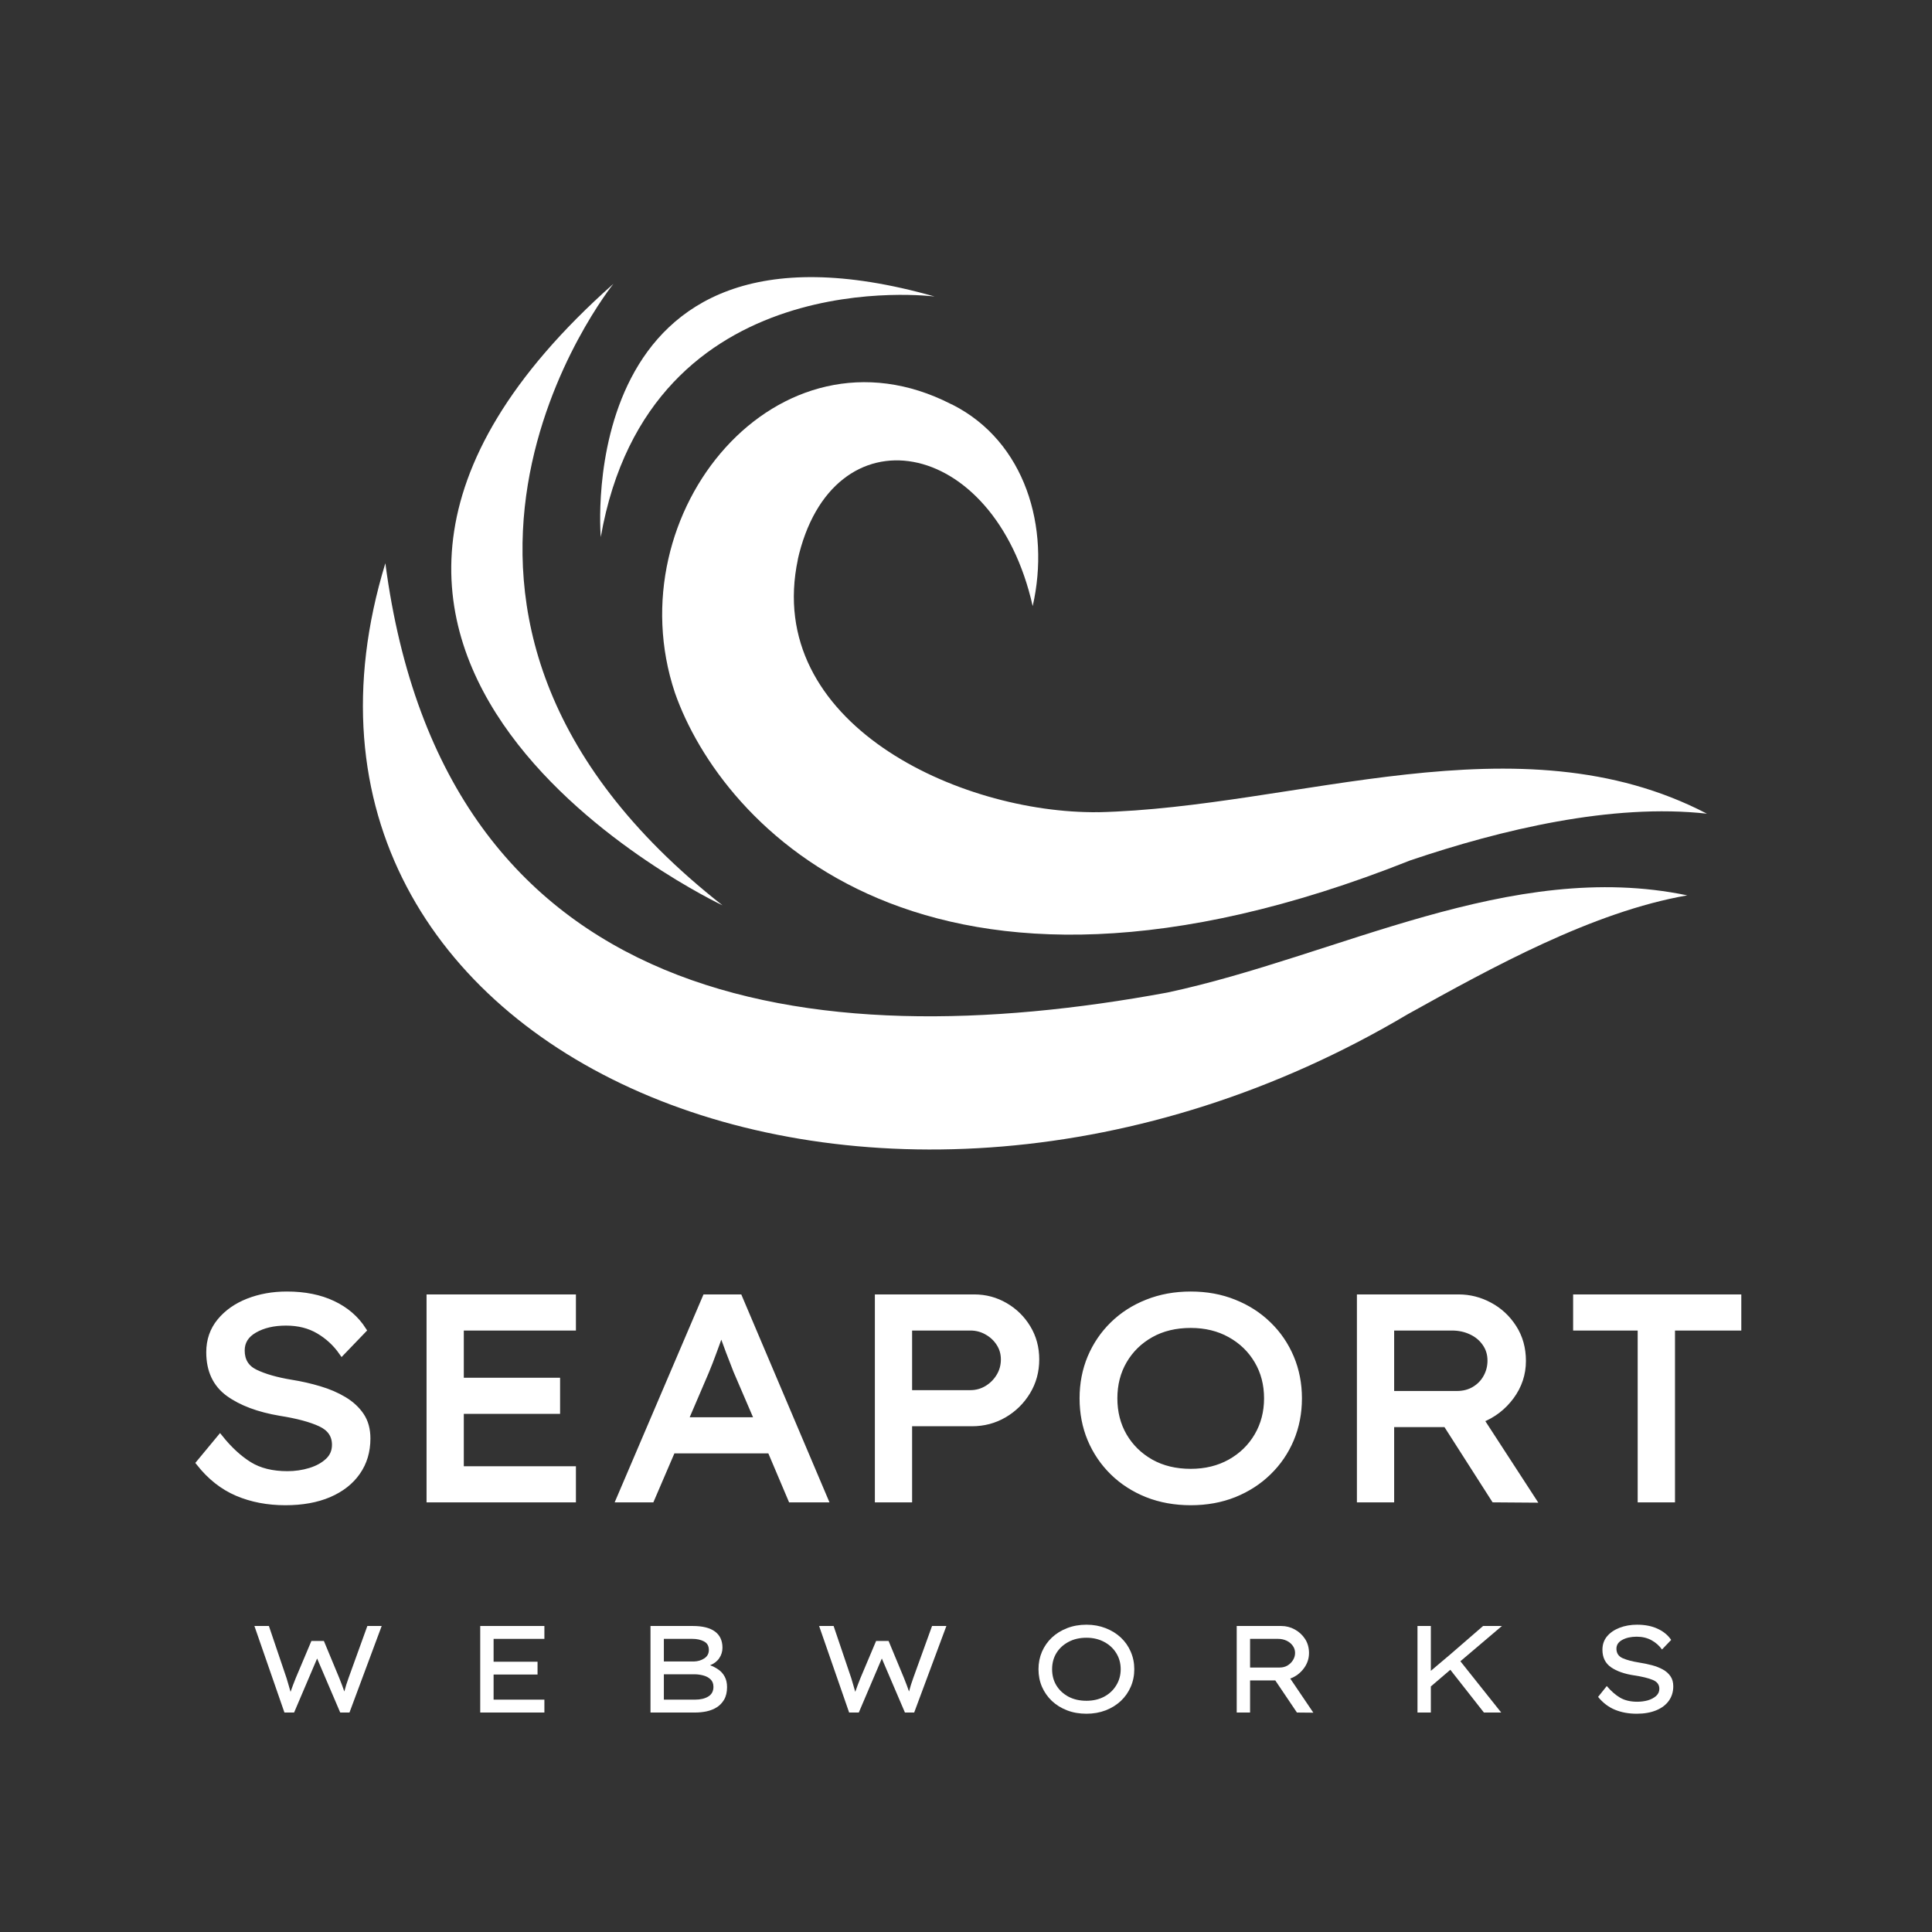
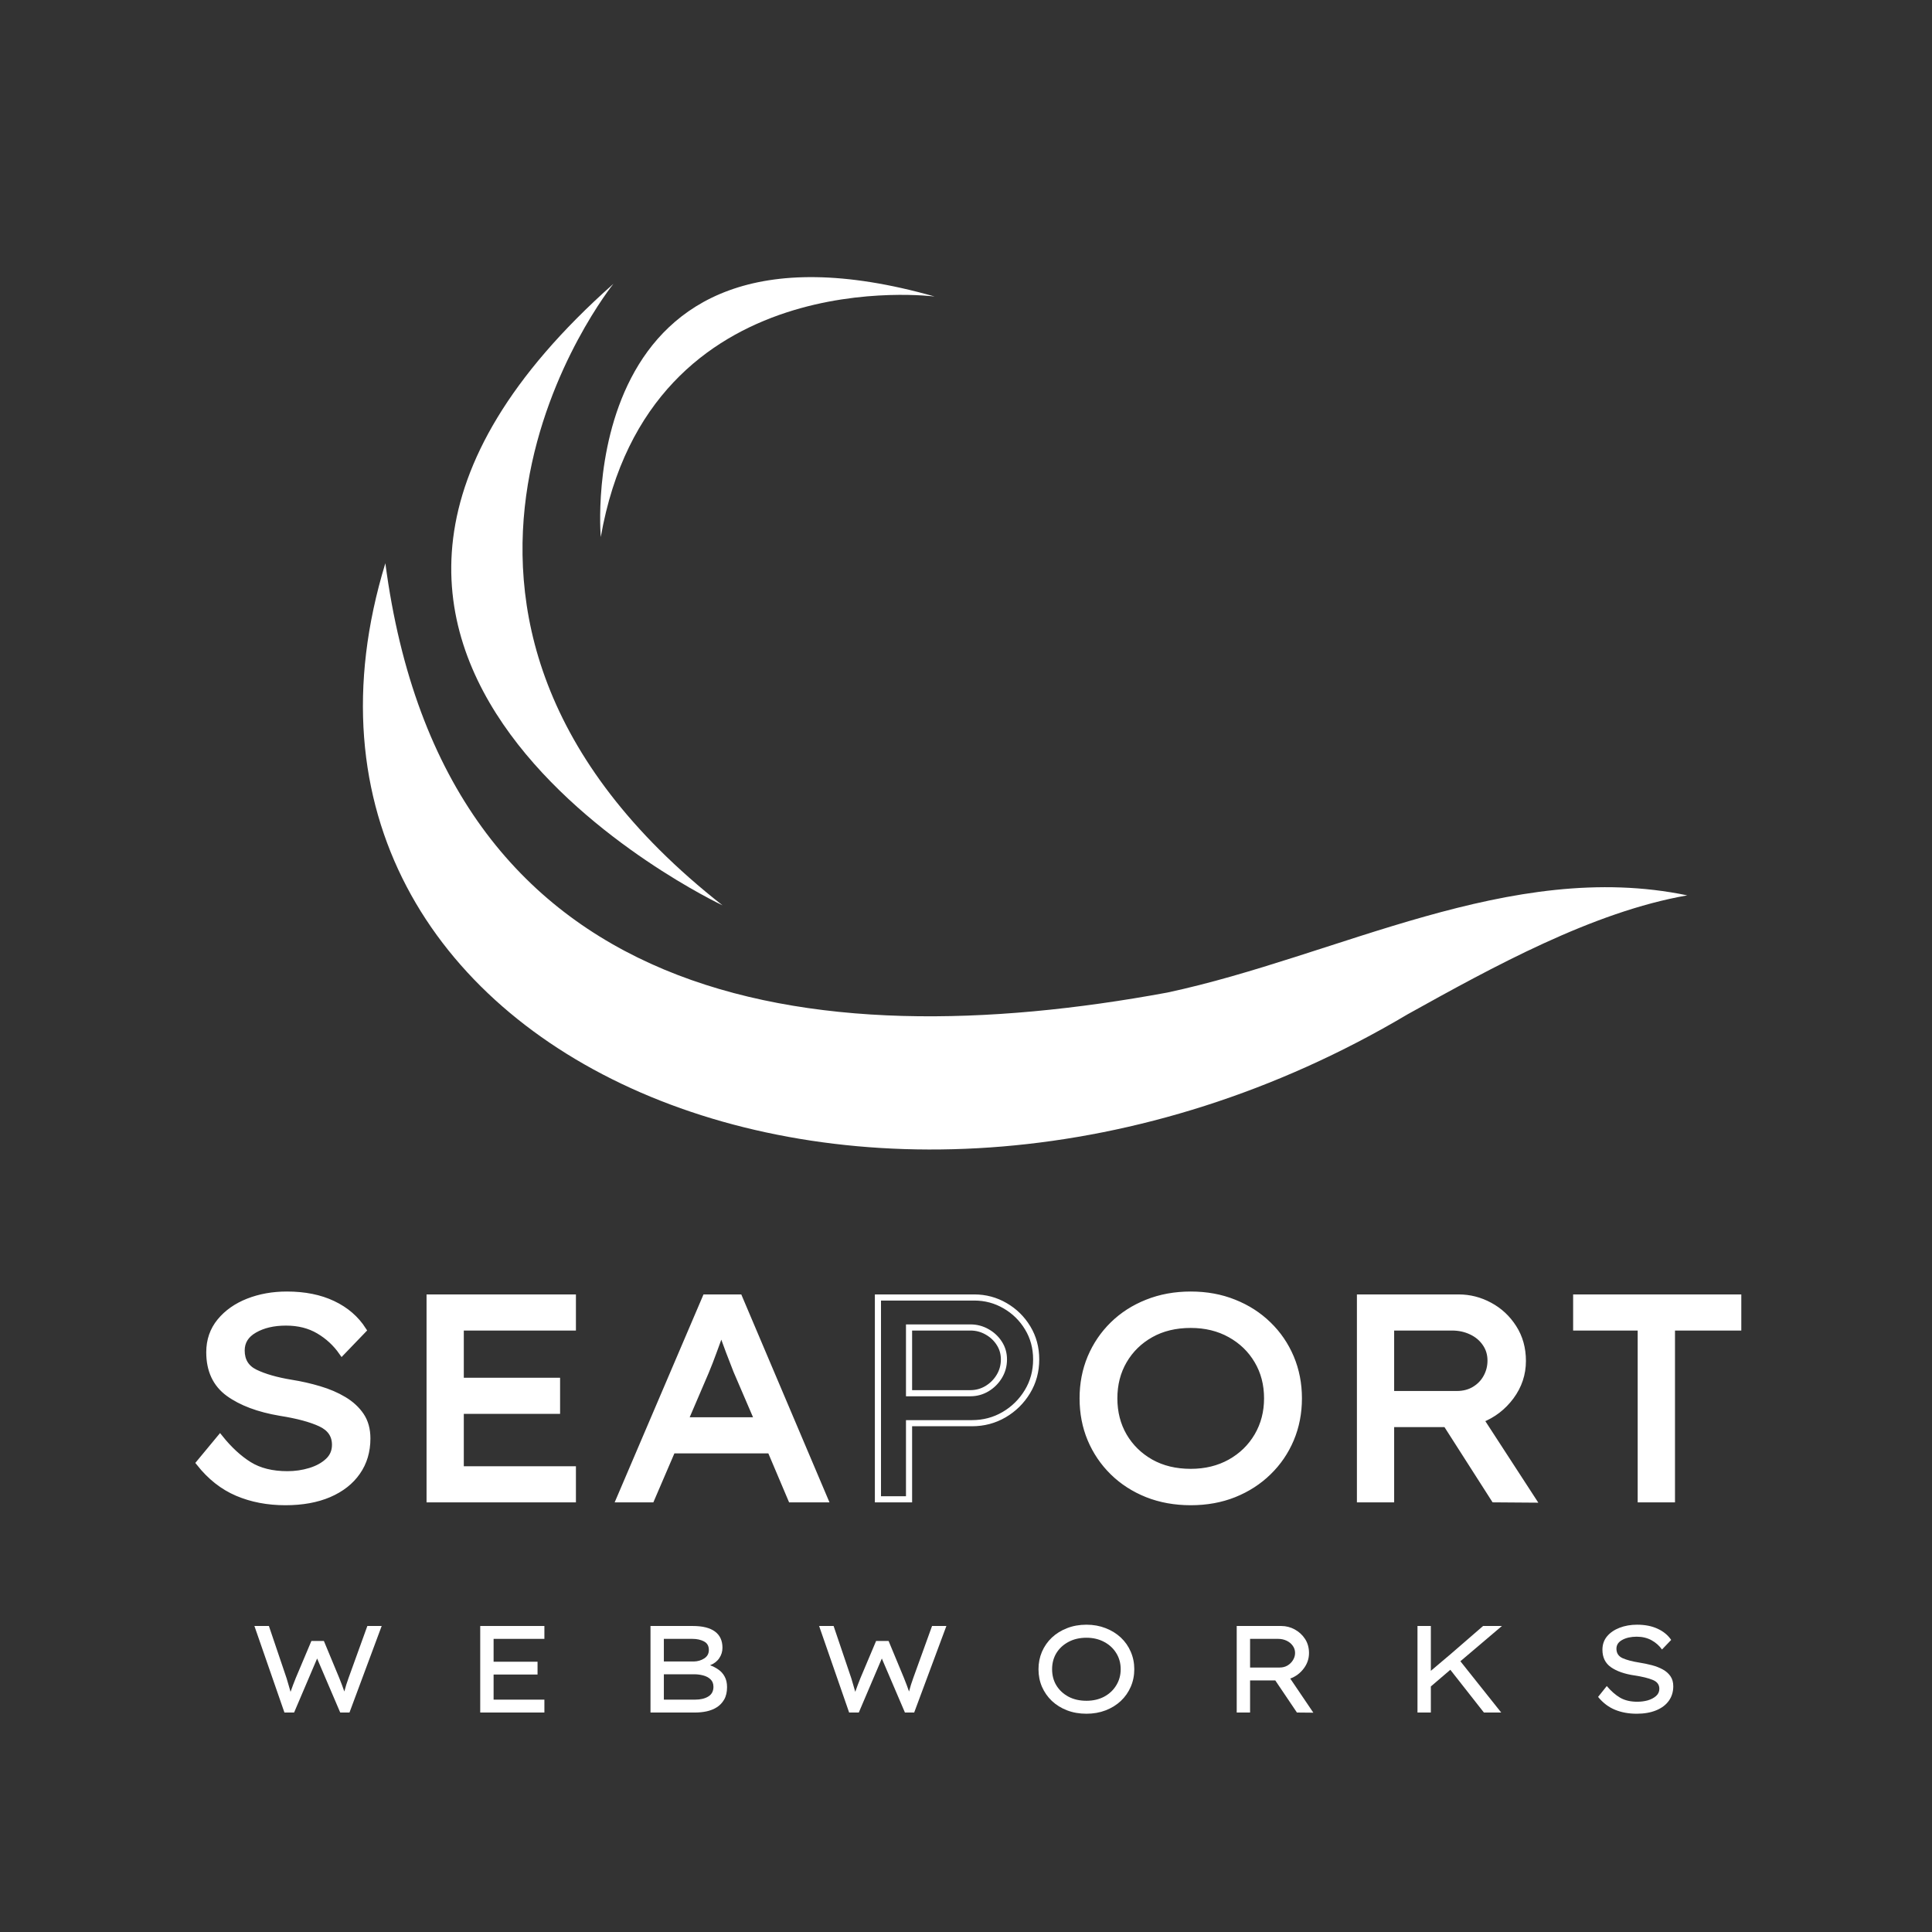
<svg xmlns="http://www.w3.org/2000/svg" width="500" zoomAndPan="magnify" viewBox="0 0 375 375" height="500" preserveAspectRatio="xMidYMid meet" version="1.0">
  <rect x="0" y="0" width="375" height="375" fill="#333333" stroke="none" />
  <defs>
    <g />
    <clipPath id="4da8c74794">
      <path d="M 128 74 L 331.5 74 L 331.5 182 L 128 182 Z M 128 74 " clip-rule="nonzero" />
    </clipPath>
  </defs>
  <path stroke-linecap="butt" transform="matrix(0.792, 0, 0, 0.792, 29.078, 231.611)" fill="none" stroke-linejoin="miter" d="M 17.206 59.959 C 19.46 62.775 21.837 64.965 24.332 66.528 C 26.827 68.081 29.959 68.861 33.731 68.861 C 35.665 68.861 37.524 68.589 39.304 68.047 C 41.099 67.495 42.559 66.691 43.688 65.631 C 44.827 64.575 45.394 63.249 45.394 61.646 C 45.394 59.289 44.216 57.558 41.859 56.453 C 39.501 55.353 36.207 54.466 31.976 53.8 C 26.65 52.902 22.419 51.315 19.277 49.036 C 16.151 46.748 14.583 43.39 14.583 38.961 C 14.583 36.042 15.456 33.522 17.191 31.406 C 18.937 29.281 21.25 27.653 24.125 26.524 C 27 25.4 30.156 24.833 33.593 24.833 C 37.933 24.833 41.686 25.587 44.862 27.096 C 48.047 28.6 50.528 30.746 52.313 33.527 L 47.086 38.961 C 45.577 36.801 43.683 35.046 41.395 33.699 C 39.117 32.353 36.449 31.682 33.386 31.682 C 30.319 31.682 27.735 32.284 25.644 33.492 C 23.548 34.691 22.503 36.367 22.503 38.532 C 22.503 41.037 23.607 42.832 25.817 43.912 C 28.036 44.992 30.98 45.841 34.649 46.447 C 37.05 46.827 39.358 47.355 41.568 48.02 C 43.787 48.676 45.779 49.529 47.549 50.59 C 49.325 51.65 50.725 52.942 51.761 54.471 C 52.796 55.999 53.314 57.873 53.314 60.097 C 53.314 63.249 52.496 65.991 50.863 68.323 C 49.241 70.661 46.923 72.475 43.91 73.777 C 40.897 75.064 37.341 75.705 33.233 75.705 C 28.909 75.705 24.973 74.956 21.432 73.447 C 17.902 71.943 14.8 69.492 12.117 66.099 Z M 68.572 25.543 L 103.679 25.543 L 103.679 32.891 L 76.201 32.891 L 76.201 45.969 L 99.798 45.969 L 99.798 53.317 L 76.201 53.317 L 76.201 67.652 L 103.679 67.652 L 103.679 75 L 68.572 75 Z M 157.17 75 L 152.081 62.992 L 128.07 62.992 L 122.912 75 L 115.061 75 L 136.192 25.543 L 144.457 25.543 L 165.436 75 Z M 136.261 43.774 L 131.172 55.644 L 148.974 55.644 L 143.747 43.483 C 143.14 41.93 142.524 40.342 141.903 38.72 C 141.291 37.087 140.685 35.401 140.073 33.665 C 139.417 35.45 138.781 37.191 138.16 38.892 C 137.548 40.584 136.917 42.211 136.261 43.774 Z M 202.047 25.543 C 204.769 25.543 207.289 26.214 209.602 27.56 C 211.909 28.896 213.759 30.706 215.14 32.994 C 216.53 35.282 217.226 37.857 217.226 40.722 C 217.226 43.641 216.506 46.284 215.07 48.642 C 213.64 50.999 211.737 52.873 209.36 54.264 C 206.978 55.654 204.35 56.35 201.475 56.35 L 186.069 56.35 L 186.069 75 L 178.445 75 L 178.445 25.543 Z M 201.115 49.002 C 202.574 49.002 203.93 48.627 205.183 47.882 C 206.436 47.123 207.437 46.122 208.186 44.879 C 208.946 43.626 209.325 42.241 209.325 40.722 C 209.325 39.262 208.946 37.945 208.186 36.772 C 207.437 35.598 206.436 34.661 205.183 33.961 C 203.93 33.246 202.574 32.891 201.115 32.891 L 186.069 32.891 L 186.069 49.002 Z M 281.606 50.264 C 281.606 53.849 280.955 57.188 279.658 60.27 C 278.356 63.352 276.516 66.045 274.134 68.358 C 271.767 70.67 268.966 72.475 265.736 73.777 C 262.516 75.064 258.97 75.705 255.109 75.705 C 251.243 75.705 247.682 75.064 244.427 73.777 C 241.187 72.475 238.386 70.67 236.029 68.358 C 233.672 66.045 231.842 63.352 230.54 60.27 C 229.253 57.188 228.612 53.849 228.612 50.264 C 228.612 46.684 229.253 43.355 230.54 40.273 C 231.842 37.191 233.672 34.493 236.029 32.185 C 238.386 29.873 241.187 28.073 244.427 26.786 C 247.682 25.484 251.243 24.833 255.109 24.833 C 258.97 24.833 262.516 25.484 265.736 26.786 C 268.966 28.073 271.767 29.873 274.134 32.185 C 276.516 34.493 278.356 37.191 279.658 40.273 C 280.955 43.355 281.606 46.684 281.606 50.264 Z M 273.824 50.264 C 273.824 46.822 273.025 43.755 271.427 41.052 C 269.829 38.335 267.615 36.19 264.784 34.617 C 261.959 33.039 258.729 32.255 255.109 32.255 C 251.381 32.255 248.116 33.039 245.31 34.617 C 242.514 36.19 240.324 38.335 238.736 41.052 C 237.163 43.755 236.374 46.822 236.374 50.264 C 236.374 53.701 237.163 56.779 238.736 59.491 C 240.324 62.193 242.514 64.338 245.31 65.926 C 248.116 67.5 251.381 68.289 255.109 68.289 C 258.729 68.289 261.959 67.5 264.784 65.926 C 267.615 64.338 269.829 62.183 271.427 59.456 C 273.025 56.719 273.824 53.657 273.824 50.264 Z M 336.502 41.087 C 336.502 44.282 335.536 47.192 333.603 49.815 C 331.67 52.424 329.199 54.323 326.186 55.506 L 338.899 75.069 L 329.495 75 L 317.699 56.557 L 304.206 56.557 L 304.206 75 L 296.582 75 L 296.582 25.543 L 320.751 25.543 C 323.429 25.543 325.974 26.189 328.375 27.491 C 330.777 28.778 332.735 30.602 334.239 32.96 C 335.748 35.317 336.502 38.024 336.502 41.087 Z M 319.114 32.891 L 304.206 32.891 L 304.206 49.209 L 320.317 49.209 C 321.964 49.209 323.409 48.834 324.647 48.089 C 325.905 47.33 326.871 46.329 327.547 45.086 C 328.237 43.834 328.582 42.477 328.582 41.018 C 328.582 39.415 328.158 38.01 327.305 36.791 C 326.467 35.559 325.328 34.602 323.893 33.926 C 322.453 33.236 320.86 32.891 319.114 32.891 Z M 365.391 75 L 365.391 32.891 L 349.571 32.891 L 349.571 25.543 L 389.284 25.543 L 389.284 32.891 L 373.034 32.891 L 373.034 75 Z M 365.391 75 " stroke="#ffffff" stroke-width="1.502" stroke-opacity="1" stroke-miterlimit="4" />
  <g fill="#ffffff" fill-opacity="1">
    <g transform="translate(34.14, 291.019)">
      <g>
        <path d="M 8.562 -11.922 C 10.352 -9.68 12.238 -7.945 14.219 -6.719 C 16.195 -5.488 18.676 -4.875 21.656 -4.875 C 23.188 -4.875 24.66 -5.086 26.078 -5.516 C 27.492 -5.941 28.648 -6.57 29.547 -7.406 C 30.441 -8.25 30.891 -9.305 30.891 -10.578 C 30.891 -12.441 29.957 -13.812 28.094 -14.688 C 26.227 -15.562 23.617 -16.266 20.266 -16.797 C 16.047 -17.504 12.695 -18.758 10.219 -20.562 C 7.738 -22.375 6.5 -25.035 6.5 -28.547 C 6.5 -30.859 7.188 -32.852 8.562 -34.531 C 9.945 -36.207 11.773 -37.492 14.047 -38.391 C 16.328 -39.285 18.828 -39.734 21.547 -39.734 C 24.984 -39.734 27.957 -39.133 30.469 -37.938 C 32.988 -36.75 34.957 -35.055 36.375 -32.859 L 32.234 -28.547 C 31.047 -30.266 29.547 -31.656 27.734 -32.719 C 25.922 -33.781 23.801 -34.312 21.375 -34.312 C 18.945 -34.312 16.906 -33.832 15.25 -32.875 C 13.594 -31.926 12.766 -30.594 12.766 -28.875 C 12.766 -26.895 13.641 -25.477 15.391 -24.625 C 17.141 -23.77 19.473 -23.098 22.391 -22.609 C 24.285 -22.305 26.109 -21.895 27.859 -21.375 C 29.617 -20.852 31.195 -20.172 32.594 -19.328 C 34 -18.492 35.109 -17.469 35.922 -16.25 C 36.742 -15.039 37.156 -13.562 37.156 -11.812 C 37.156 -9.312 36.508 -7.133 35.219 -5.281 C 33.938 -3.438 32.102 -2 29.719 -0.969 C 27.332 0.051 24.516 0.562 21.266 0.562 C 17.836 0.562 14.723 -0.031 11.922 -1.219 C 9.117 -2.414 6.656 -4.359 4.531 -7.047 Z M 8.562 -11.922 " />
      </g>
    </g>
  </g>
  <g fill="#ffffff" fill-opacity="1">
    <g transform="translate(76.004, 291.019)">
      <g>
-         <path d="M 7.391 -39.172 L 35.203 -39.172 L 35.203 -33.359 L 13.438 -33.359 L 13.438 -23 L 32.125 -23 L 32.125 -17.188 L 13.438 -17.188 L 13.438 -5.828 L 35.203 -5.828 L 35.203 0 L 7.391 0 Z M 7.391 -39.172 " />
+         <path d="M 7.391 -39.172 L 35.203 -39.172 L 35.203 -33.359 L 13.438 -33.359 L 13.438 -23 L 32.125 -23 L 32.125 -17.188 L 13.438 -17.188 L 13.438 -5.828 L 35.203 -5.828 L 35.203 0 L 7.391 0 Z " />
      </g>
    </g>
  </g>
  <g fill="#ffffff" fill-opacity="1">
    <g transform="translate(117.308, 291.019)">
      <g>
        <path d="M 36.266 0 L 32.234 -9.516 L 13.203 -9.516 L 9.125 0 L 2.906 0 L 19.641 -39.172 L 26.188 -39.172 L 42.812 0 Z M 19.703 -24.734 L 15.672 -15.328 L 29.781 -15.328 L 25.641 -24.969 C 25.148 -26.195 24.66 -27.453 24.172 -28.734 C 23.691 -30.023 23.207 -31.359 22.719 -32.734 C 22.195 -31.316 21.691 -29.938 21.203 -28.594 C 20.723 -27.25 20.223 -25.961 19.703 -24.734 Z M 19.703 -24.734 " />
      </g>
    </g>
  </g>
  <g fill="#ffffff" fill-opacity="1">
    <g transform="translate(163.033, 291.019)">
      <g>
-         <path d="M 26.078 -39.172 C 28.242 -39.172 30.238 -38.641 32.062 -37.578 C 33.895 -36.516 35.359 -35.078 36.453 -33.266 C 37.555 -31.461 38.109 -29.422 38.109 -27.141 C 38.109 -24.828 37.539 -22.738 36.406 -20.875 C 35.27 -19.008 33.758 -17.523 31.875 -16.422 C 29.988 -15.328 27.91 -14.781 25.641 -14.781 L 13.438 -14.781 L 13.438 0 L 7.391 0 L 7.391 -39.172 Z M 25.359 -20.594 C 26.516 -20.594 27.586 -20.891 28.578 -21.484 C 29.566 -22.086 30.359 -22.883 30.953 -23.875 C 31.547 -24.863 31.844 -25.953 31.844 -27.141 C 31.844 -28.297 31.547 -29.336 30.953 -30.266 C 30.359 -31.203 29.566 -31.953 28.578 -32.516 C 27.586 -33.078 26.516 -33.359 25.359 -33.359 L 13.438 -33.359 L 13.438 -20.594 Z M 25.359 -20.594 " />
-       </g>
+         </g>
    </g>
  </g>
  <g fill="#ffffff" fill-opacity="1">
    <g transform="translate(205.681, 291.019)">
      <g>
        <path d="M 46.453 -19.594 C 46.453 -16.75 45.938 -14.102 44.906 -11.656 C 43.883 -9.219 42.43 -7.082 40.547 -5.25 C 38.66 -3.426 36.441 -2 33.891 -0.969 C 31.336 0.051 28.531 0.562 25.469 0.562 C 22.406 0.562 19.586 0.051 17.016 -0.969 C 14.441 -2 12.223 -3.426 10.359 -5.25 C 8.492 -7.082 7.047 -9.219 6.016 -11.656 C 4.992 -14.102 4.484 -16.75 4.484 -19.594 C 4.484 -22.426 4.992 -25.062 6.016 -27.5 C 7.047 -29.945 8.492 -32.082 10.359 -33.906 C 12.223 -35.738 14.441 -37.164 17.016 -38.188 C 19.586 -39.219 22.406 -39.734 25.469 -39.734 C 28.531 -39.734 31.336 -39.219 33.891 -38.188 C 36.441 -37.164 38.66 -35.738 40.547 -33.906 C 42.43 -32.082 43.883 -29.945 44.906 -27.5 C 45.938 -25.062 46.453 -22.426 46.453 -19.594 Z M 40.297 -19.594 C 40.297 -22.312 39.66 -24.742 38.391 -26.891 C 37.117 -29.035 35.363 -30.734 33.125 -31.984 C 30.895 -33.234 28.344 -33.859 25.469 -33.859 C 22.52 -33.859 19.938 -33.234 17.719 -31.984 C 15.5 -30.734 13.766 -29.035 12.516 -26.891 C 11.266 -24.742 10.641 -22.312 10.641 -19.594 C 10.641 -16.863 11.266 -14.426 12.516 -12.281 C 13.766 -10.133 15.5 -8.438 17.719 -7.188 C 19.938 -5.938 22.52 -5.312 25.469 -5.312 C 28.344 -5.312 30.895 -5.938 33.125 -7.188 C 35.363 -8.438 37.117 -10.145 38.391 -12.312 C 39.66 -14.477 40.297 -16.906 40.297 -19.594 Z M 40.297 -19.594 " />
      </g>
    </g>
  </g>
  <g fill="#ffffff" fill-opacity="1">
    <g transform="translate(256.611, 291.019)">
      <g>
        <path d="M 39.016 -26.859 C 39.016 -24.328 38.25 -22.023 36.719 -19.953 C 35.188 -17.879 33.227 -16.379 30.844 -15.453 L 40.906 0.062 L 33.469 0 L 24.125 -14.609 L 13.438 -14.609 L 13.438 0 L 7.391 0 L 7.391 -39.172 L 26.531 -39.172 C 28.656 -39.172 30.664 -38.656 32.562 -37.625 C 34.469 -36.602 36.02 -35.16 37.219 -33.297 C 38.414 -31.43 39.016 -29.285 39.016 -26.859 Z M 25.234 -33.359 L 13.438 -33.359 L 13.438 -20.422 L 26.188 -20.422 C 27.5 -20.422 28.648 -20.719 29.641 -21.312 C 30.629 -21.914 31.391 -22.711 31.922 -23.703 C 32.461 -24.691 32.734 -25.766 32.734 -26.922 C 32.734 -28.191 32.398 -29.312 31.734 -30.281 C 31.066 -31.25 30.16 -32.004 29.016 -32.547 C 27.879 -33.086 26.617 -33.359 25.234 -33.359 Z M 25.234 -33.359 " />
      </g>
    </g>
  </g>
  <g fill="#ffffff" fill-opacity="1">
    <g transform="translate(302.561, 291.019)">
      <g>
        <path d="M 15.953 0 L 15.953 -33.359 L 3.422 -33.359 L 3.422 -39.172 L 34.875 -39.172 L 34.875 -33.359 L 22 -33.359 L 22 0 Z M 15.953 0 " />
      </g>
    </g>
  </g>
  <g clip-path="url(#4da8c74794)">
-     <path fill="#ffffff" d="M 200.445 117.648 C 193.004 84.5 161.363 79.094 154.793 108.828 C 154.988 108.105 154.84 108.684 154.875 108.551 C 148.113 140.332 186.176 157.945 213.141 157.645 C 213.078 157.648 213.406 157.633 213.027 157.656 C 251.75 156.773 294.734 138.887 331.312 157.934 C 312.906 155.883 291.414 161.02 273.723 167.004 C 179.738 204.383 139.996 160.199 131 134.465 C 119.309 99.484 151.012 61.219 184.621 78.445 C 184.602 78.438 185.047 78.617 184.906 78.57 C 198.996 85.727 203.926 102.387 200.445 117.648 " fill-opacity="1" fill-rule="nonzero" />
-   </g>
+     </g>
  <path fill="#ffffff" d="M 74.797 109.324 C 86.172 195.652 157.07 205.496 226.566 192.656 C 259.676 185.59 293.156 166.645 327.5 173.789 C 309.133 176.984 289.684 187.727 273.238 196.863 C 170.055 258.164 45.473 205.227 74.797 109.324 " fill-opacity="1" fill-rule="nonzero" />
  <path fill="#ffffff" d="M 119.062 55.09 C 119.062 55.09 67.703 118.828 140.23 175.719 C 140.23 175.719 37.496 127.426 119.062 55.09 " fill-opacity="1" fill-rule="nonzero" />
  <path fill="#ffffff" d="M 181.418 57.555 C 181.418 57.555 126.055 50.328 116.609 104.238 C 116.609 104.238 110.73 37.48 181.418 57.555 " fill-opacity="1" fill-rule="nonzero" />
  <g fill="#ffffff" fill-opacity="1">
    <g transform="translate(47.896, 332.4)">
      <g>
        <path d="M 26.188 -16.797 L 19.938 0 L 18.141 0 L 13.656 -10.484 L 9.188 0 L 7.312 0 L 1.484 -16.797 L 4.297 -16.797 L 7.734 -6.641 C 7.867 -6.211 8 -5.77 8.125 -5.312 C 8.258 -4.852 8.383 -4.422 8.5 -4.016 C 8.645 -4.422 8.801 -4.852 8.969 -5.312 C 9.133 -5.77 9.312 -6.223 9.5 -6.672 L 12.547 -13.891 L 14.969 -13.891 L 17.953 -6.703 C 18.336 -5.754 18.664 -4.879 18.938 -4.078 C 19.051 -4.492 19.176 -4.93 19.312 -5.391 C 19.457 -5.848 19.613 -6.305 19.781 -6.766 L 23.406 -16.797 Z M 26.188 -16.797 " />
      </g>
    </g>
  </g>
  <g fill="#ffffff" fill-opacity="1">
    <g transform="translate(89.728, 332.4)">
      <g>
        <path d="M 3.484 -16.797 L 15.938 -16.797 L 15.938 -14.297 L 6.078 -14.297 L 6.078 -9.859 L 14.609 -9.859 L 14.609 -7.375 L 6.078 -7.375 L 6.078 -2.5 L 15.938 -2.5 L 15.938 0 L 3.484 0 Z M 3.484 -16.797 " />
      </g>
    </g>
  </g>
  <g fill="#ffffff" fill-opacity="1">
    <g transform="translate(122.776, 332.4)">
      <g>
        <path d="M 11.688 -16.797 C 13.594 -16.797 15.031 -16.438 16 -15.719 C 16.969 -15 17.453 -13.953 17.453 -12.578 C 17.453 -11.828 17.242 -11.148 16.828 -10.547 C 16.422 -9.941 15.828 -9.484 15.047 -9.172 C 15.617 -8.973 16.156 -8.695 16.656 -8.344 C 17.164 -8 17.57 -7.547 17.875 -6.984 C 18.188 -6.422 18.344 -5.738 18.344 -4.938 C 18.344 -3.969 18.156 -3.16 17.781 -2.516 C 17.414 -1.879 16.93 -1.375 16.328 -1 C 15.734 -0.633 15.07 -0.375 14.344 -0.219 C 13.613 -0.07 12.879 0 12.141 0 L 3.484 0 L 3.484 -16.797 Z M 11.609 -14.297 L 6.078 -14.297 L 6.078 -9.906 L 11.906 -9.906 C 12.676 -9.926 13.352 -10.129 13.938 -10.516 C 14.52 -10.898 14.812 -11.441 14.812 -12.141 C 14.812 -12.922 14.5 -13.473 13.875 -13.797 C 13.258 -14.129 12.504 -14.297 11.609 -14.297 Z M 12.031 -7.422 L 6.078 -7.422 L 6.078 -2.5 L 12.141 -2.5 C 13.18 -2.5 14.035 -2.703 14.703 -3.109 C 15.367 -3.516 15.703 -4.141 15.703 -4.984 C 15.703 -5.609 15.508 -6.098 15.125 -6.453 C 14.75 -6.805 14.273 -7.055 13.703 -7.203 C 13.141 -7.348 12.582 -7.422 12.031 -7.422 Z M 12.031 -7.422 " />
      </g>
    </g>
  </g>
  <g fill="#ffffff" fill-opacity="1">
    <g transform="translate(157.505, 332.4)">
      <g>
        <path d="M 26.188 -16.797 L 19.938 0 L 18.141 0 L 13.656 -10.484 L 9.188 0 L 7.312 0 L 1.484 -16.797 L 4.297 -16.797 L 7.734 -6.641 C 7.867 -6.211 8 -5.77 8.125 -5.312 C 8.258 -4.852 8.383 -4.422 8.5 -4.016 C 8.645 -4.422 8.801 -4.852 8.969 -5.312 C 9.133 -5.77 9.312 -6.223 9.5 -6.672 L 12.547 -13.891 L 14.969 -13.891 L 17.953 -6.703 C 18.336 -5.754 18.664 -4.879 18.938 -4.078 C 19.051 -4.492 19.176 -4.93 19.312 -5.391 C 19.457 -5.848 19.613 -6.305 19.781 -6.766 L 23.406 -16.797 Z M 26.188 -16.797 " />
      </g>
    </g>
  </g>
  <g fill="#ffffff" fill-opacity="1">
    <g transform="translate(199.337, 332.4)">
      <g>
        <path d="M 20.828 -8.406 C 20.828 -7.188 20.598 -6.051 20.141 -5 C 19.691 -3.957 19.051 -3.039 18.219 -2.25 C 17.383 -1.469 16.398 -0.859 15.266 -0.422 C 14.129 0.016 12.891 0.234 11.547 0.234 C 10.172 0.234 8.914 0.016 7.781 -0.422 C 6.645 -0.859 5.66 -1.469 4.828 -2.25 C 4.004 -3.039 3.363 -3.957 2.906 -5 C 2.457 -6.051 2.234 -7.188 2.234 -8.406 C 2.234 -9.613 2.457 -10.742 2.906 -11.797 C 3.363 -12.848 4.004 -13.766 4.828 -14.547 C 5.66 -15.328 6.645 -15.938 7.781 -16.375 C 8.914 -16.82 10.172 -17.047 11.547 -17.047 C 12.891 -17.047 14.129 -16.82 15.266 -16.375 C 16.398 -15.938 17.383 -15.328 18.219 -14.547 C 19.051 -13.766 19.691 -12.848 20.141 -11.797 C 20.598 -10.742 20.828 -9.613 20.828 -8.406 Z M 18.188 -8.406 C 18.188 -9.57 17.898 -10.613 17.328 -11.531 C 16.766 -12.445 15.984 -13.172 14.984 -13.703 C 13.984 -14.242 12.836 -14.516 11.547 -14.516 C 10.211 -14.516 9.047 -14.242 8.047 -13.703 C 7.047 -13.172 6.266 -12.445 5.703 -11.531 C 5.148 -10.613 4.875 -9.57 4.875 -8.406 C 4.875 -7.227 5.148 -6.18 5.703 -5.266 C 6.266 -4.348 7.047 -3.617 8.047 -3.078 C 9.047 -2.547 10.211 -2.281 11.547 -2.281 C 12.836 -2.281 13.984 -2.547 14.984 -3.078 C 15.984 -3.617 16.766 -4.352 17.328 -5.281 C 17.898 -6.207 18.188 -7.25 18.188 -8.406 Z M 18.188 -8.406 " />
      </g>
    </g>
  </g>
  <g fill="#ffffff" fill-opacity="1">
    <g transform="translate(236.561, 332.4)">
      <g>
        <path d="M 17.516 -11.547 C 17.516 -10.441 17.172 -9.438 16.484 -8.531 C 15.797 -7.625 14.926 -6.977 13.875 -6.594 L 18.359 0.031 L 15.172 0 L 10.969 -6.234 L 6.078 -6.234 L 6.078 0 L 3.484 0 L 3.484 -16.797 L 12.125 -16.797 C 13.062 -16.797 13.938 -16.57 14.75 -16.125 C 15.57 -15.676 16.238 -15.062 16.75 -14.281 C 17.258 -13.5 17.516 -12.586 17.516 -11.547 Z M 11.516 -14.297 L 6.078 -14.297 L 6.078 -8.734 L 11.828 -8.734 C 12.391 -8.734 12.895 -8.863 13.344 -9.125 C 13.789 -9.395 14.145 -9.742 14.406 -10.172 C 14.676 -10.609 14.812 -11.07 14.812 -11.562 C 14.812 -12.094 14.656 -12.566 14.344 -12.984 C 14.039 -13.398 13.641 -13.723 13.141 -13.953 C 12.648 -14.18 12.109 -14.297 11.516 -14.297 Z M 11.516 -14.297 " />
      </g>
    </g>
  </g>
  <g fill="#ffffff" fill-opacity="1">
    <g transform="translate(271.649, 332.4)">
      <g>
        <path d="M 6.078 0 L 3.484 0 L 3.484 -16.797 L 6.078 -16.797 L 6.078 -8.094 L 9.812 -11.25 L 16.219 -16.797 L 19.875 -16.797 L 11.812 -9.953 L 19.734 0 L 16.375 0 L 9.859 -8.297 L 6.078 -5.062 Z M 6.078 0 " />
      </g>
    </g>
  </g>
  <g fill="#ffffff" fill-opacity="1">
    <g transform="translate(307.937, 332.4)">
      <g>
        <path d="M 3.938 -5.141 C 4.77 -4.16 5.633 -3.406 6.531 -2.875 C 7.438 -2.352 8.547 -2.094 9.859 -2.094 C 10.566 -2.094 11.242 -2.18 11.891 -2.359 C 12.535 -2.547 13.07 -2.828 13.5 -3.203 C 13.926 -3.578 14.141 -4.047 14.141 -4.609 C 14.141 -5.41 13.711 -5.984 12.859 -6.328 C 12.016 -6.68 10.82 -6.973 9.281 -7.203 C 7.395 -7.484 5.891 -8.008 4.766 -8.781 C 3.648 -9.562 3.094 -10.695 3.094 -12.188 C 3.094 -13.195 3.391 -14.062 3.984 -14.781 C 4.586 -15.5 5.398 -16.055 6.422 -16.453 C 7.453 -16.848 8.582 -17.047 9.812 -17.047 C 11.352 -17.047 12.68 -16.785 13.797 -16.266 C 14.922 -15.754 15.801 -15.031 16.438 -14.094 L 14.656 -12.234 C 14.133 -12.973 13.457 -13.57 12.625 -14.031 C 11.789 -14.488 10.832 -14.719 9.75 -14.719 C 8.625 -14.719 7.688 -14.508 6.938 -14.094 C 6.188 -13.688 5.812 -13.117 5.812 -12.391 C 5.812 -11.523 6.211 -10.91 7.016 -10.547 C 7.828 -10.191 8.891 -9.91 10.203 -9.703 C 11.066 -9.566 11.895 -9.395 12.688 -9.188 C 13.477 -8.977 14.188 -8.703 14.812 -8.359 C 15.438 -8.016 15.93 -7.578 16.297 -7.047 C 16.66 -6.523 16.844 -5.875 16.844 -5.094 C 16.844 -4.02 16.555 -3.082 15.984 -2.281 C 15.41 -1.477 14.586 -0.859 13.516 -0.422 C 12.453 0.016 11.195 0.234 9.75 0.234 C 8.195 0.234 6.797 -0.02 5.547 -0.531 C 4.297 -1.039 3.195 -1.875 2.25 -3.031 Z M 3.938 -5.141 " />
      </g>
    </g>
  </g>
</svg>